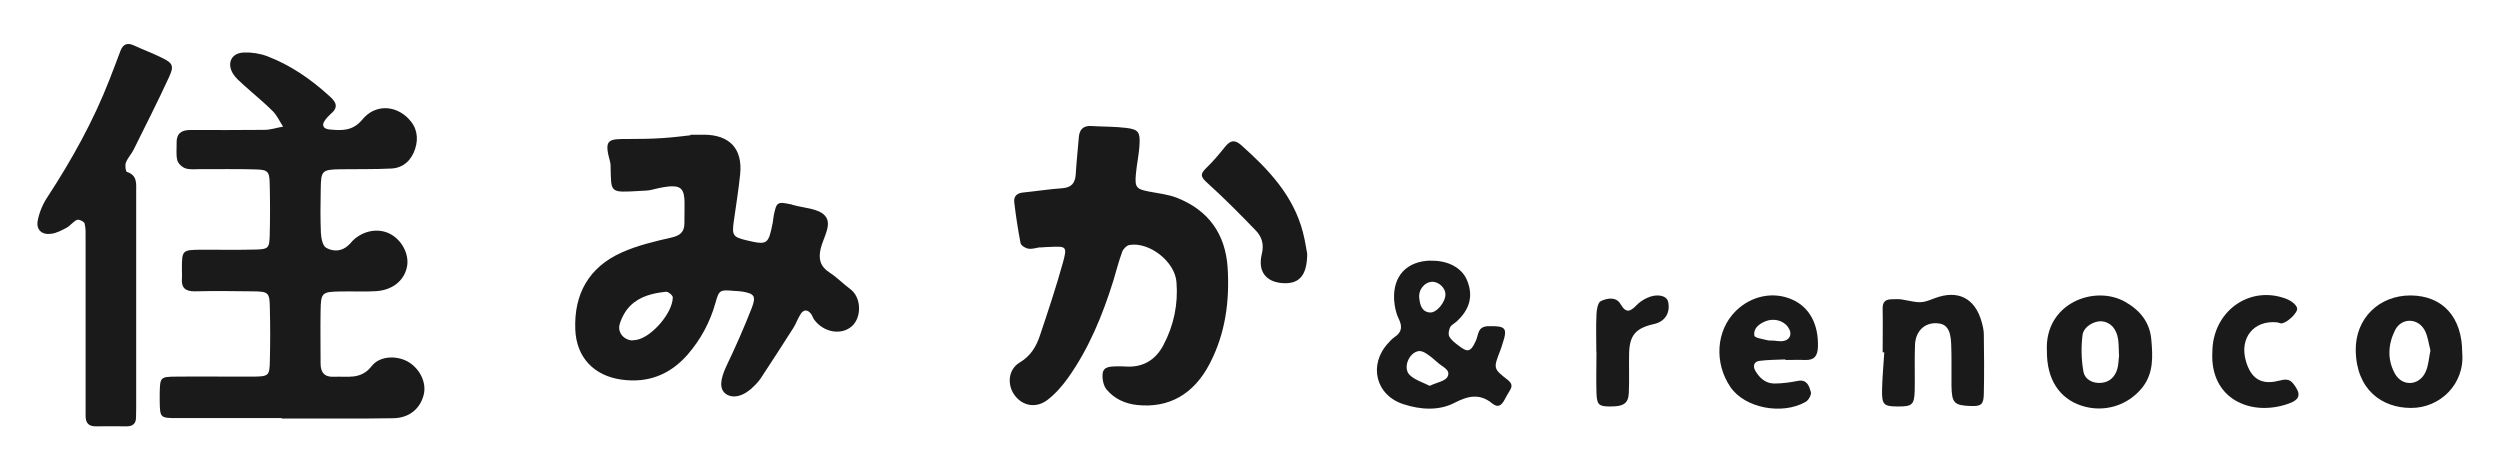
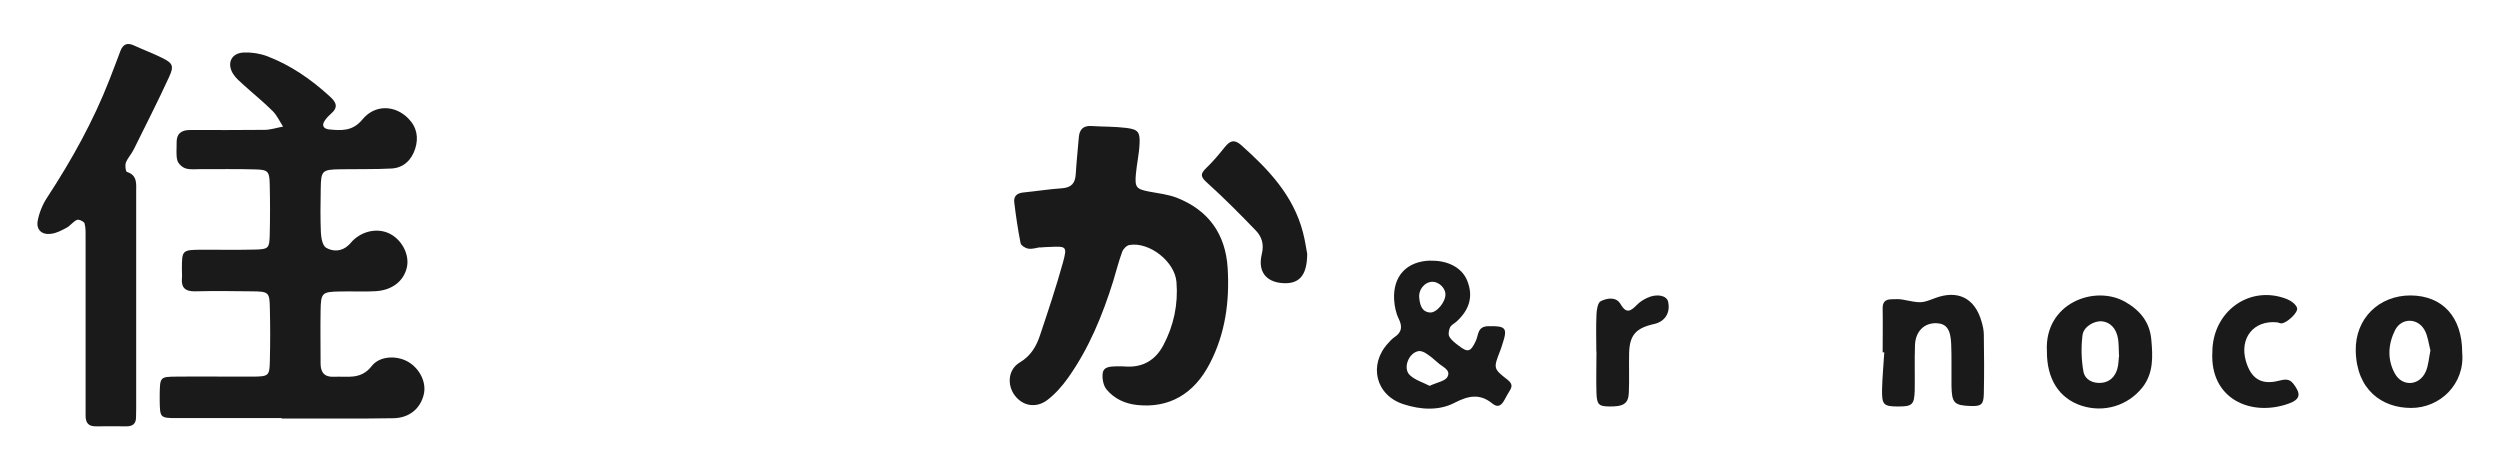
<svg xmlns="http://www.w3.org/2000/svg" id="header" viewBox="0 0 170 32">
  <defs>
    <style>.cls-1{fill:#1a1a1a;}</style>
  </defs>
  <g>
    <path class="cls-1" d="M19.17,28.43c-2.38,0-4.77,0-7.15,0-1.14,0-1.14-.03-1.16-1.18,0-.15,0-.3,0-.45,.02-1.16,.03-1.18,1.14-1.19,1.74-.02,3.47,.01,5.21,0,1.07-.01,1.12-.06,1.14-1.08,.03-1.19,.03-2.38,0-3.57-.02-1.09-.07-1.14-1.23-1.15-1.29-.02-2.58-.03-3.87,0-.63,.01-.93-.23-.88-.87,.02-.2,0-.4,0-.6,0-1.35,0-1.35,1.41-1.36,1.19,0,2.38,.02,3.57-.01,.89-.02,.96-.09,.99-.92,.03-1.19,.03-2.38,0-3.57-.02-.83-.13-.94-.97-.96-1.24-.04-2.48-.01-3.72-.02-.35,0-.71,.05-1.03-.05-.23-.07-.5-.32-.56-.54-.1-.37-.04-.79-.05-1.18-.02-.63,.31-.89,.91-.89,1.69,0,3.38,.01,5.06-.01,.43,0,.85-.15,1.27-.22-.23-.35-.41-.76-.7-1.05-.63-.63-1.33-1.19-1.99-1.79-.25-.23-.53-.46-.71-.75-.45-.73-.11-1.43,.75-1.45,.53-.02,1.09,.07,1.59,.26,1.59,.61,2.97,1.57,4.23,2.72,.46,.41,.6,.75,.08,1.19-.15,.13-.29,.28-.4,.44-.26,.35-.09,.58,.27,.62,.83,.08,1.6,.14,2.27-.67,.86-1.05,2.23-.99,3.13-.07,.59,.6,.7,1.32,.46,2.06-.24,.75-.78,1.3-1.62,1.34-1.14,.06-2.28,.03-3.42,.05-1.3,.02-1.36,.08-1.38,1.33-.02,.99-.03,1.99,.01,2.98,.02,.36,.11,.89,.36,1.03,.47,.27,1.05,.26,1.51-.17,.15-.13,.26-.3,.42-.43,.78-.66,1.85-.75,2.61-.23,.73,.49,1.13,1.42,.94,2.19-.22,.91-.99,1.52-2.1,1.59-.79,.05-1.59,0-2.38,.02-1.3,.02-1.36,.07-1.38,1.33-.02,1.19,0,2.38,0,3.57,0,.61,.27,.93,.9,.9,.9-.05,1.83,.23,2.57-.72,.58-.75,1.83-.74,2.59-.23,.75,.5,1.15,1.41,.95,2.18-.24,.95-.99,1.58-2.08,1.59-2.23,.04-4.47,.01-6.7,.02-.3,0-.6,0-.89,0Z" />
-     <path class="cls-1" d="M46.96,9.16c.4,0,.65,0,.89,0,1.76,0,2.66,.95,2.48,2.7-.11,1.08-.29,2.16-.44,3.24-.12,.89-.04,1.02,.83,1.23,1.47,.35,1.53,.31,1.83-1.21,.03-.15,.03-.3,.06-.44,.19-.94,.24-.98,1.15-.79,.05,0,.1,.02,.14,.04,.75,.22,1.74,.23,2.19,.73,.53,.57-.1,1.48-.28,2.23-.17,.72-.04,1.23,.61,1.65,.5,.32,.91,.76,1.39,1.11,.79,.58,.78,1.93,.13,2.52-.71,.65-1.93,.45-2.58-.44-.09-.12-.12-.28-.21-.39-.24-.31-.51-.3-.71,.02-.19,.29-.3,.63-.48,.92-.74,1.17-1.5,2.33-2.26,3.49-.11,.16-.25,.31-.39,.45-.68,.71-1.45,.93-1.96,.56-.45-.34-.38-.98,.05-1.9,.62-1.29,1.2-2.61,1.72-3.94,.31-.81,.17-.97-.62-1.11-.19-.03-.4-.04-.59-.05-.94-.08-1.01-.09-1.26,.82-.37,1.32-1,2.48-1.89,3.51-1.2,1.37-2.7,1.96-4.52,1.7-1.87-.27-3.04-1.52-3.12-3.39-.1-2.44,.93-4.25,3.15-5.25,1.07-.48,2.25-.76,3.4-1.02,.6-.14,.87-.39,.87-.98,0-.05,0-.1,0-.15,0-2.15,.3-2.75-2.25-2.11-.24,.06-.49,.05-.74,.07-2.13,.12-1.98,.16-2.03-1.66,0-.1,0-.2-.03-.3-.43-1.56-.17-1.58,1.3-1.57,.74,0,1.49-.01,2.23-.06,.69-.04,1.38-.13,1.92-.19Zm-3.96,13.98c.1-.01,.2-.01,.29-.03,1.03-.19,2.45-1.83,2.46-2.89,0-.13-.31-.4-.46-.38-.89,.09-1.77,.3-2.43,.95-.33,.33-.59,.8-.72,1.25-.17,.57,.29,1.09,.87,1.11Z" />
    <path class="cls-1" d="M70.69,16.82c-.17,.02-.47,.13-.75,.09-.2-.02-.5-.21-.54-.37-.18-.92-.32-1.85-.43-2.78-.05-.42,.19-.63,.61-.67,.89-.09,1.77-.23,2.66-.29,.62-.05,.87-.35,.91-.94,.05-.84,.14-1.68,.21-2.52,.04-.53,.3-.81,.86-.77,.79,.05,1.59,.03,2.38,.13,.79,.1,.93,.28,.89,1.08-.03,.69-.19,1.37-.25,2.06-.08,.91,.03,1.02,.91,1.19,.63,.12,1.29,.19,1.88,.42,2.15,.85,3.3,2.46,3.45,4.76,.14,2.26-.15,4.46-1.21,6.5-1.08,2.1-2.79,3.06-4.95,2.83-.83-.09-1.55-.43-2.07-1.05-.22-.26-.31-.73-.27-1.09,.06-.5,.56-.47,.96-.49,.25-.01,.5,.01,.74,.02,1.11,.03,1.91-.49,2.42-1.44,.72-1.35,1.02-2.8,.9-4.31-.11-1.4-1.85-2.75-3.2-2.52-.19,.03-.42,.27-.49,.46-.24,.65-.41,1.33-.61,1.99-.73,2.33-1.65,4.58-3.07,6.58-.4,.56-.87,1.1-1.41,1.51-.78,.59-1.7,.4-2.23-.33-.52-.71-.44-1.75,.35-2.22,.76-.45,1.13-1.1,1.38-1.85,.55-1.64,1.1-3.29,1.56-4.95,.3-1.09,.23-1.11-.85-1.06-.2,0-.4,.02-.73,.04Z" />
    <path class="cls-1" d="M5.82,21.88c0-1.89,0-3.77,0-5.66,0-.35,.02-.7-.07-1.03-.03-.12-.38-.29-.51-.24-.26,.11-.45,.39-.7,.53-.34,.18-.7,.38-1.08,.42-.61,.08-1-.27-.9-.87,.1-.56,.34-1.14,.66-1.62,1.66-2.54,3.13-5.18,4.23-8.01,.25-.65,.5-1.29,.74-1.94,.18-.47,.48-.58,.94-.36,.63,.29,1.28,.53,1.9,.84,.71,.35,.82,.54,.47,1.29-.76,1.66-1.6,3.3-2.41,4.94-.15,.31-.41,.57-.53,.89-.07,.18-.02,.6,.07,.63,.72,.23,.63,.81,.63,1.34,0,4.91,0,9.82,0,14.74,0,.2-.01,.4-.01,.6,0,.43-.21,.62-.64,.62-.69,0-1.39-.01-2.08,0-.51,.01-.71-.23-.71-.72,0-1.04,0-2.08,0-3.13,0-1.09,0-2.18,0-3.27Z" />
    <path class="cls-1" d="M88.89,17.27c-.01,1.51-.58,2.07-1.71,1.98-1.09-.09-1.66-.79-1.38-1.96,.17-.69,0-1.19-.41-1.62-1.06-1.1-2.14-2.19-3.27-3.21-.42-.38-.57-.58-.11-1.02,.46-.44,.88-.94,1.28-1.44,.34-.42,.63-.55,1.09-.15,1.87,1.66,3.57,3.44,4.22,5.95,.15,.57,.23,1.16,.29,1.46Z" />
  </g>
  <g>
    <path class="cls-1" d="M97.3,17.73c1.16-.03,2.11,.48,2.46,1.33,.46,1.11,.14,2.03-.72,2.81-.15,.13-.36,.23-.44,.4-.08,.18-.13,.46-.05,.61,.14,.25,.39,.44,.63,.62,.64,.5,.83,.43,1.18-.33,.19-.41,.1-.98,.86-.99,1.17-.02,1.32,.11,.94,1.23-.05,.14-.08,.29-.14,.42-.47,1.21-.49,1.23,.49,1.99,.3,.24,.35,.43,.16,.73-.13,.21-.25,.43-.37,.65-.19,.35-.43,.56-.82,.24-.84-.69-1.62-.54-2.55-.06-1.08,.57-2.34,.48-3.48,.11-1.91-.6-2.41-2.69-1.06-4.15,.13-.15,.27-.3,.43-.41,.5-.33,.56-.71,.29-1.26-.19-.38-.28-.85-.31-1.28-.09-1.63,.86-2.63,2.48-2.67Zm-.09,8.51c.5-.24,1.07-.32,1.22-.62,.25-.48-.37-.68-.66-.96-.25-.23-.52-.45-.8-.63-.15-.1-.37-.19-.53-.15-.66,.13-1.06,1.17-.57,1.63,.36,.34,.89,.49,1.35,.73Zm1.08-6.23c0-.42-.44-.84-.87-.85-.53,0-.98,.52-.91,1.11,.05,.44,.15,.92,.71,.98,.46,.05,1.08-.71,1.07-1.24Z" />
    <path class="cls-1" d="M167.43,23.99c.19,2.11-1.5,3.76-3.48,3.75-1.97,0-3.71-1.23-3.76-3.89-.04-2.21,1.6-3.77,3.74-3.76,2.18,.02,3.5,1.48,3.5,3.89Zm-2.16-.16c-.12-.45-.17-.96-.39-1.37-.46-.85-1.57-.87-2.01-.02-.48,.95-.55,2-.02,2.96,.5,.91,1.66,.84,2.09-.11,.2-.43,.22-.94,.33-1.46Z" />
    <path class="cls-1" d="M139.19,23.88c-.18-3.26,3.25-4.54,5.33-3.35,1,.57,1.67,1.38,1.77,2.57,.1,1.14,.16,2.27-.61,3.25-.99,1.24-2.61,1.73-4.13,1.24-1.53-.5-2.37-1.81-2.36-3.7Zm4.9,.27c-.02-.41-.01-.76-.06-1.09-.11-.71-.52-1.15-1.09-1.21-.52-.05-1.26,.35-1.33,.95-.1,.81-.08,1.65,.06,2.45,.1,.57,.65,.85,1.26,.78,.54-.06,.89-.42,1.04-.92,.1-.32,.09-.68,.13-.96Z" />
    <path class="cls-1" d="M128.02,23.96c0-.99,.02-1.98,0-2.97-.01-.46,.18-.63,.6-.64,.25,0,.5-.03,.74,.02,1.28,.25,1.28,.26,2.2-.09,1.57-.6,2.74-.01,3.19,1.6,.08,.28,.15,.58,.15,.87,.02,1.34,.03,2.67,0,4.01-.01,.75-.18,.87-.87,.85-1.16-.04-1.31-.2-1.33-1.41-.01-.94,.02-1.88-.02-2.82-.04-.99-.33-1.37-.98-1.4-.83-.04-1.44,.53-1.48,1.47-.04,1.04,0,2.08-.02,3.12-.03,.96-.18,1.08-1.17,1.07-.95,0-1.07-.13-1.05-1.16,.02-.84,.1-1.68,.15-2.52h-.1Z" />
-     <path class="cls-1" d="M121.42,24.44c-.59,.03-1.19,.02-1.78,.1-.36,.05-.47,.33-.28,.67,.29,.5,.7,.87,1.3,.87,.54,0,1.08-.08,1.6-.18,.63-.12,.77,.38,.88,.76,.05,.18-.16,.56-.36,.67-1.6,.91-4.14,.42-5.11-1.01-1.1-1.61-1.01-3.83,.38-5.19,1.06-1.03,2.56-1.33,3.84-.75,1.17,.53,1.77,1.68,1.73,3.19-.02,.61-.22,.93-.87,.91-.45-.02-.89,0-1.34,0v-.02Zm-.82-1.28h0c.19,.02,.39,.05,.58,.04,.54-.05,.73-.49,.41-.95-.32-.47-1-.64-1.57-.39-.42,.18-.81,.48-.72,.97,.03,.15,.56,.22,.86,.3,.14,.04,.29,.02,.44,.03Z" />
    <path class="cls-1" d="M150.44,23.96c0-2.78,2.53-4.61,5.05-3.63,.28,.11,.63,.35,.71,.61,.1,.31-.72,1.05-1.07,1.05-.1,0-.19-.06-.29-.07-1.59-.16-2.57,1.07-2.12,2.63,.34,1.18,1.03,1.64,2.2,1.35,.42-.1,.74-.19,1.04,.21,.52,.68,.47,1.05-.34,1.34-2.57,.91-5.35-.33-5.18-3.5Z" />
    <path class="cls-1" d="M108.55,23.91c0-.84-.03-1.69,.01-2.53,.01-.31,.09-.8,.29-.9,.43-.21,1.04-.32,1.34,.19,.39,.67,.68,.51,1.1,.08,.2-.21,.46-.38,.73-.5,.65-.3,1.31-.16,1.41,.26,.17,.75-.2,1.35-.94,1.52-1.26,.28-1.68,.76-1.71,2-.02,.89,.02,1.79-.02,2.68-.03,.74-.37,.95-1.35,.93-.69-.01-.82-.13-.85-.9-.03-.94,0-1.88,0-2.83h0Z" />
  </g>
</svg>